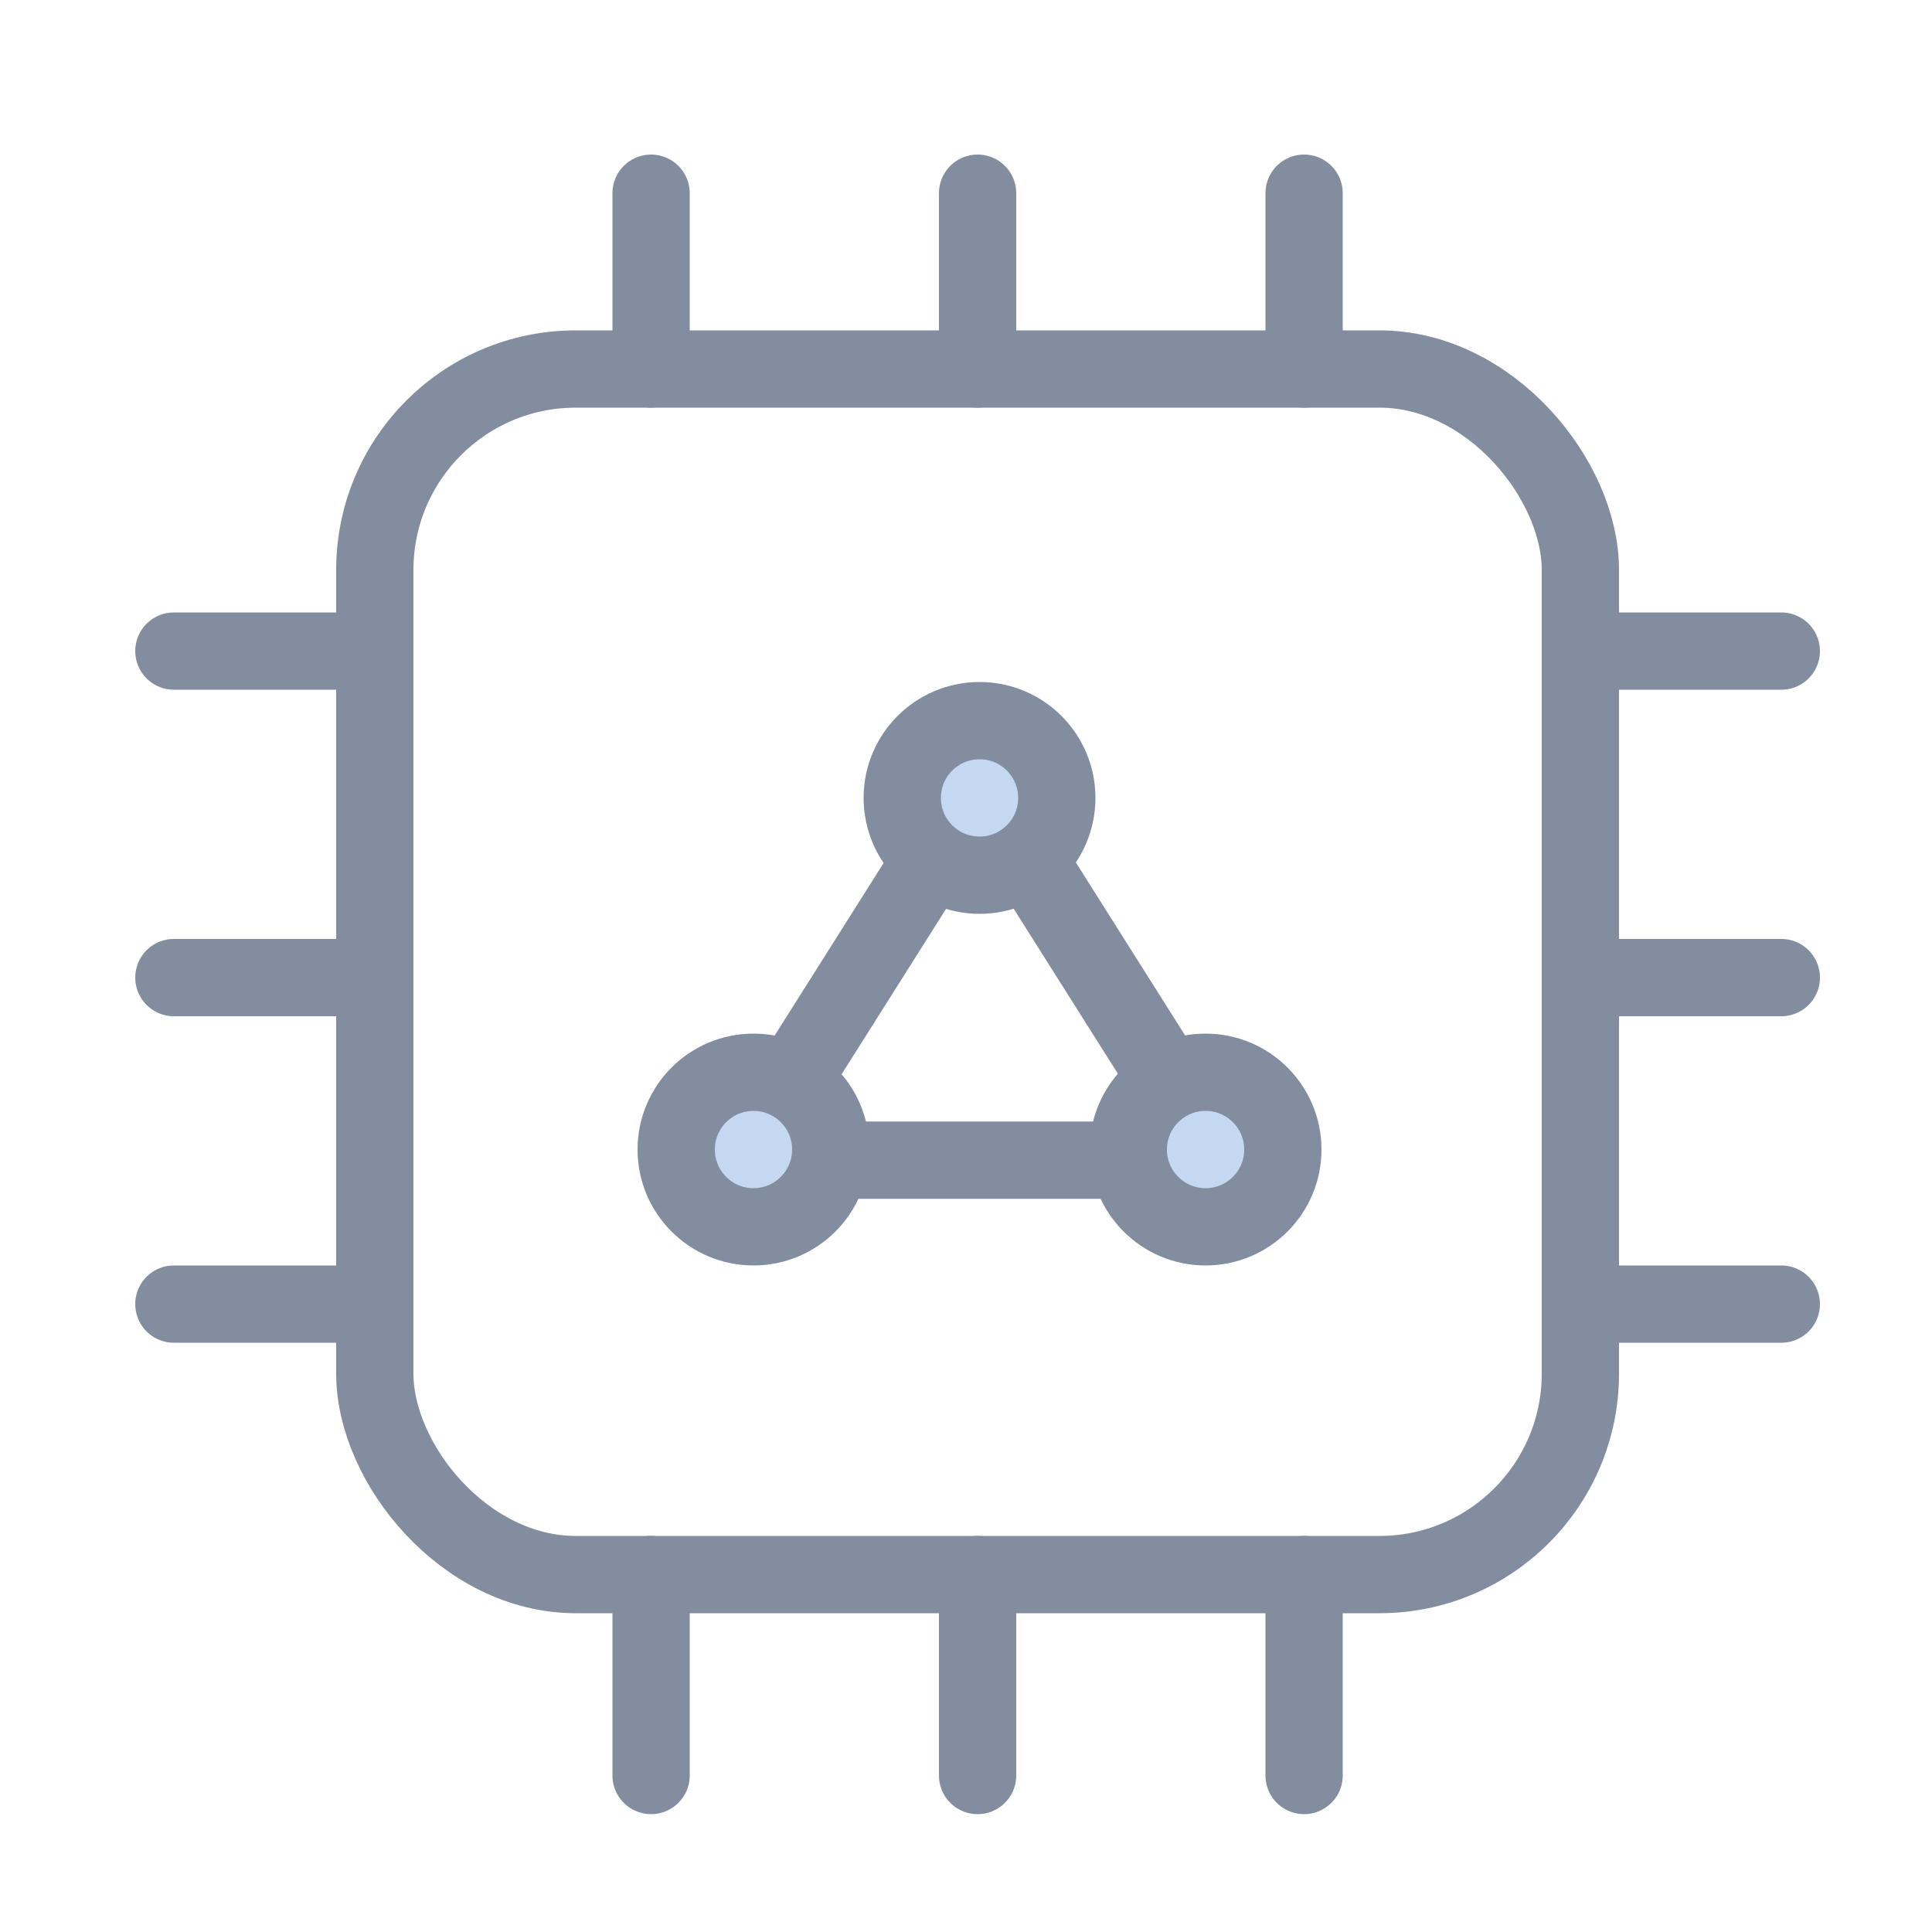
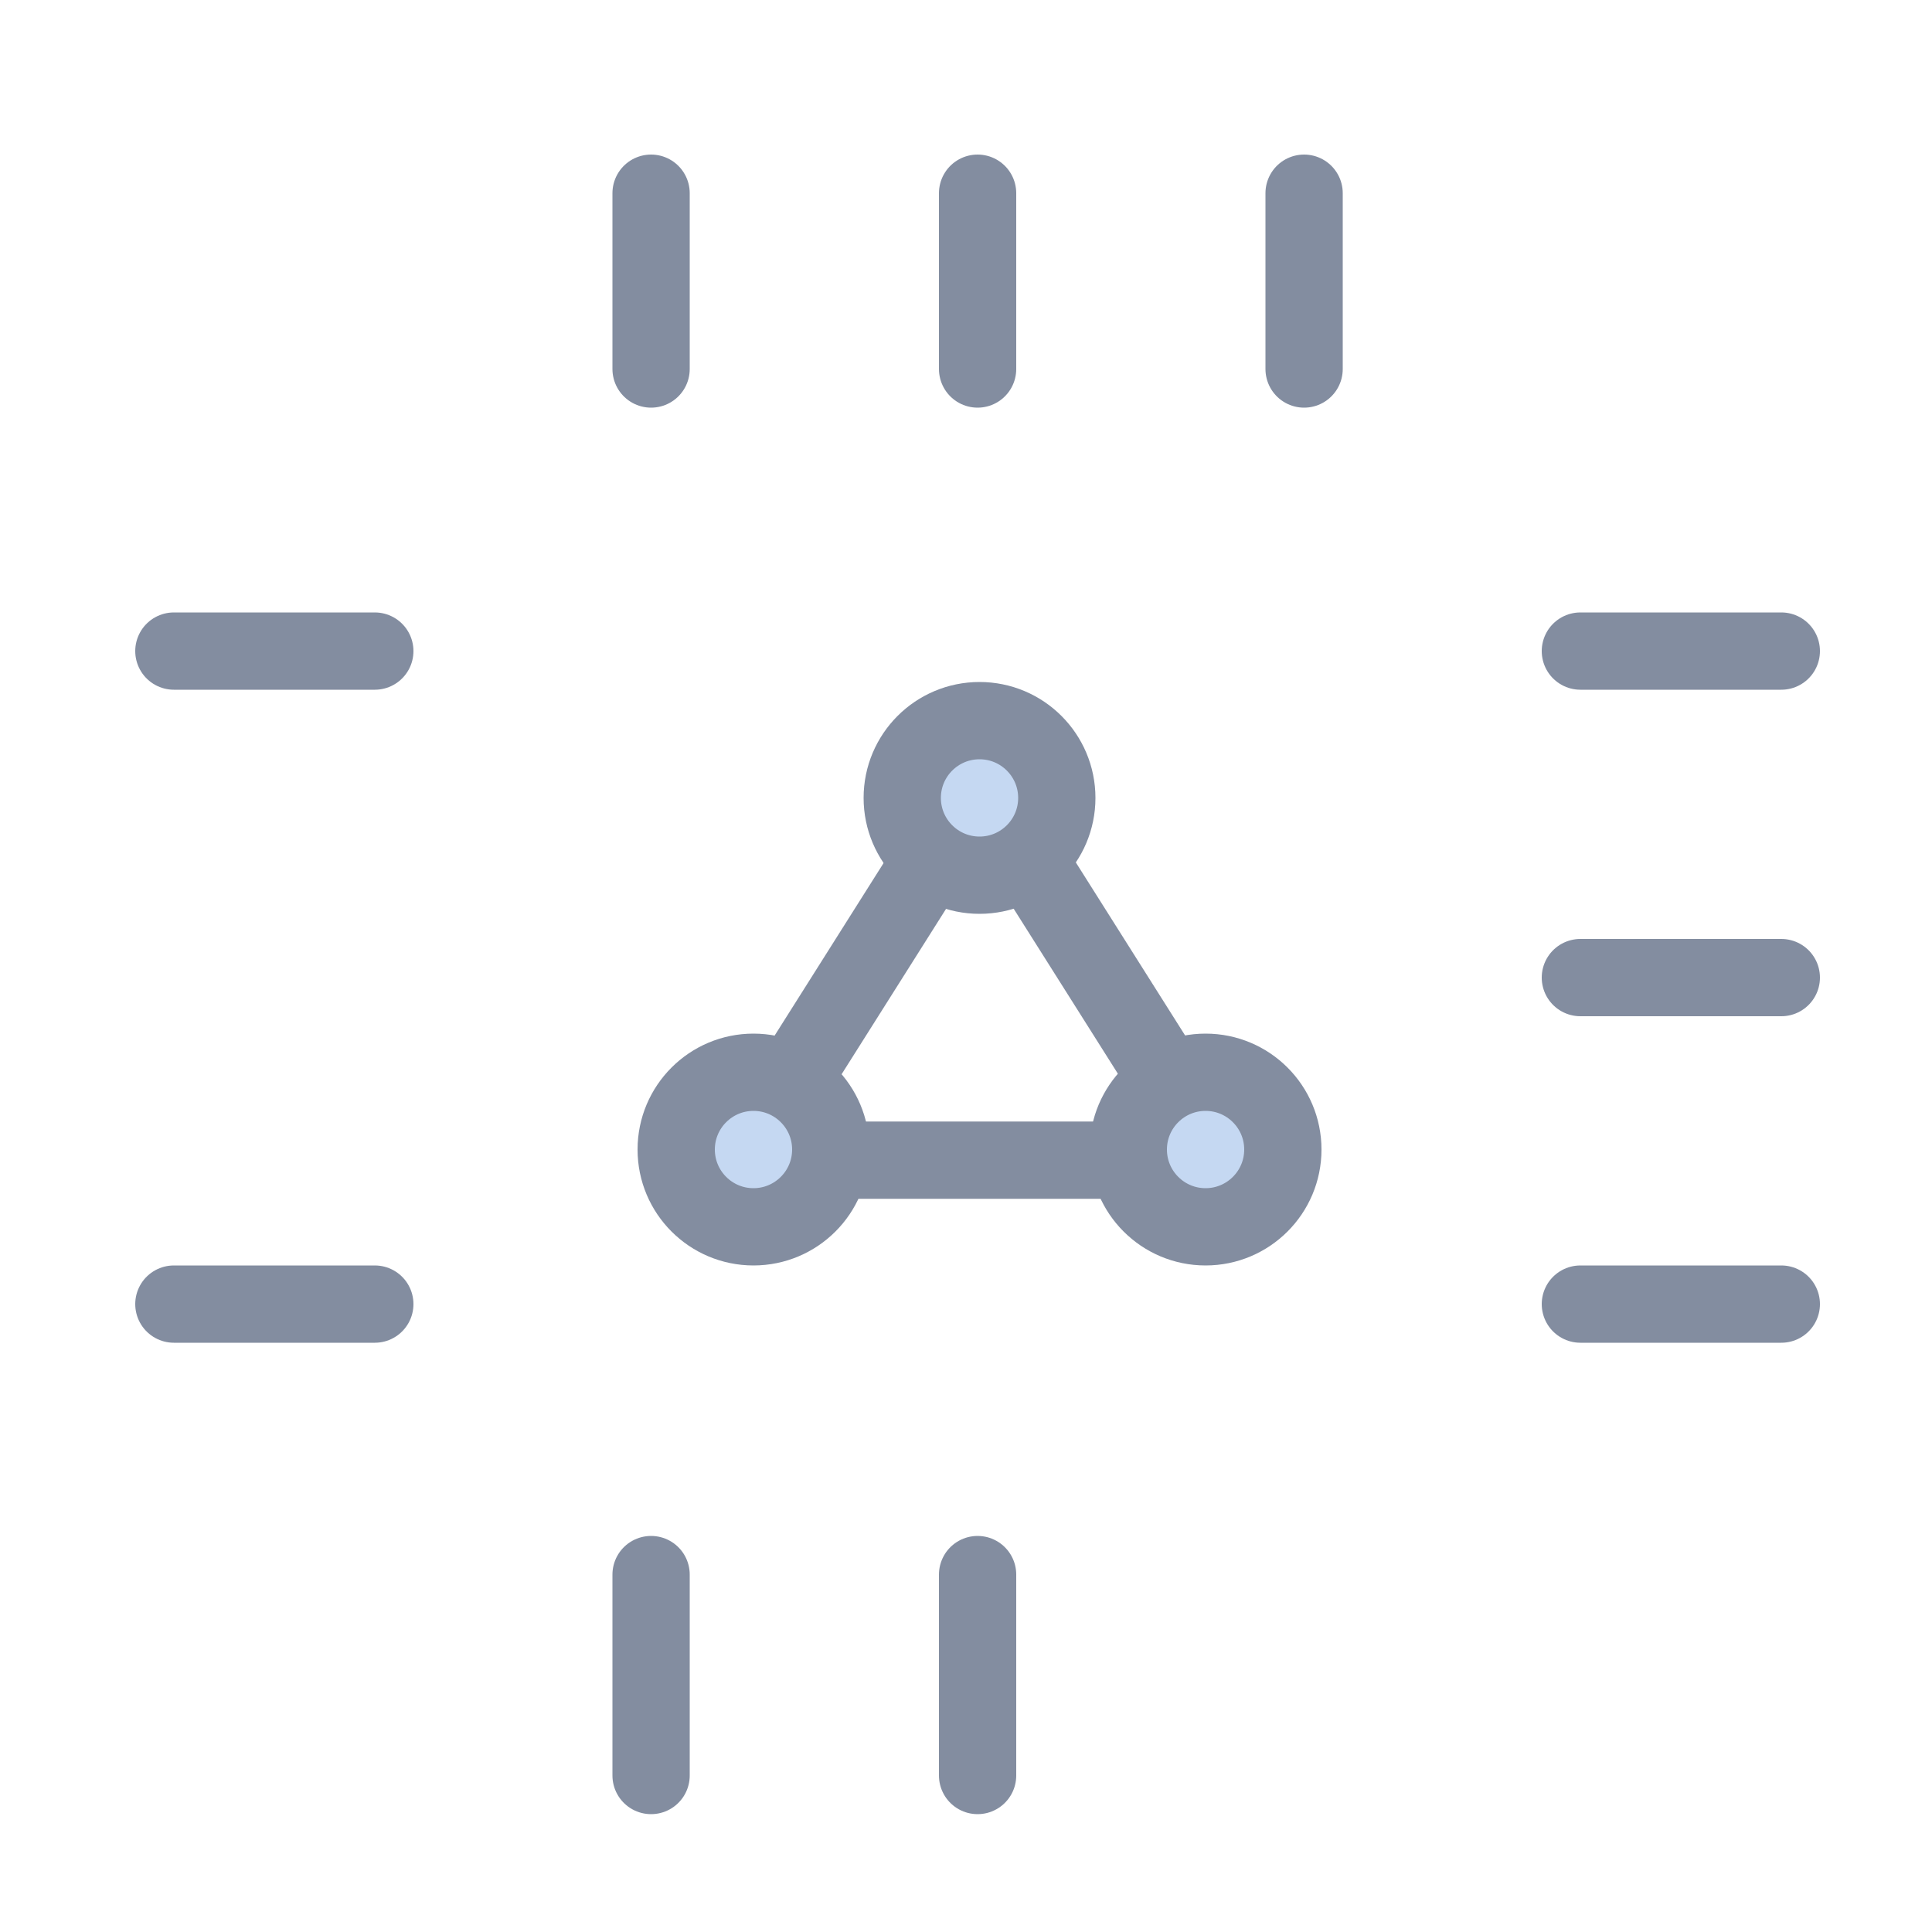
<svg xmlns="http://www.w3.org/2000/svg" width="100" height="100" viewBox="0 0 100 100" fill="none">
  <path d="M42.15 60.05C42.15 60.05 59.05 60.05 57.75 60.05" stroke="#C4C4C4" stroke-width="2.6" />
  <circle cx="50.7" cy="41.3" r="4" fill="#C5D8F2" stroke="#838DA0" stroke-width="4" />
  <circle cx="39" cy="59.5" r="4" fill="#C5D8F2" stroke="#838DA0" stroke-width="4" />
  <circle cx="62.4" cy="59.5" r="4" fill="#C5D8F2" stroke="#838DA0" stroke-width="4" />
  <path d="M42.15 60.05H59.05" stroke="#838DA0" stroke-width="4" />
  <path d="M48.65 43.8L40.85 56.15" stroke="#838DA0" stroke-width="4" />
  <path d="M61 56.8L53.2 44.45" stroke="#838DA0" stroke-width="4" />
-   <rect x="19.4" y="19.1" width="62.4" height="62.4" rx="10.4" stroke="#838DA0" stroke-width="4" />
  <path d="M33.7 10L33.7 19.1" stroke="#838DA0" stroke-width="4" stroke-linecap="round" />
  <path d="M33.7 81.5L33.7 91.9" stroke="#838DA0" stroke-width="4" stroke-linecap="round" />
  <path d="M50.6 10L50.6 19.1" stroke="#838DA0" stroke-width="4" stroke-linecap="round" />
  <path d="M50.6 81.5L50.6 91.9" stroke="#838DA0" stroke-width="4" stroke-linecap="round" />
  <path d="M67.5 10L67.5 19.1" stroke="#838DA0" stroke-width="4" stroke-linecap="round" />
-   <path d="M67.5 81.5L67.5 91.9" stroke="#838DA0" stroke-width="4" stroke-linecap="round" />
  <path d="M19.4 33.7L9 33.7" stroke="#838DA0" stroke-width="4" stroke-linecap="round" />
  <path d="M92.2 33.7L81.8 33.7" stroke="#838DA0" stroke-width="4" stroke-linecap="round" />
-   <path d="M19.4 50.6L9 50.6" stroke="#838DA0" stroke-width="4" stroke-linecap="round" />
  <path d="M92.2 50.6L81.8 50.6" stroke="#838DA0" stroke-width="4" stroke-linecap="round" />
  <path d="M19.4 67.5L9 67.5" stroke="#838DA0" stroke-width="4" stroke-linecap="round" />
  <path d="M92.2 67.5L81.8 67.5" stroke="#838DA0" stroke-width="4" stroke-linecap="round" />
</svg>